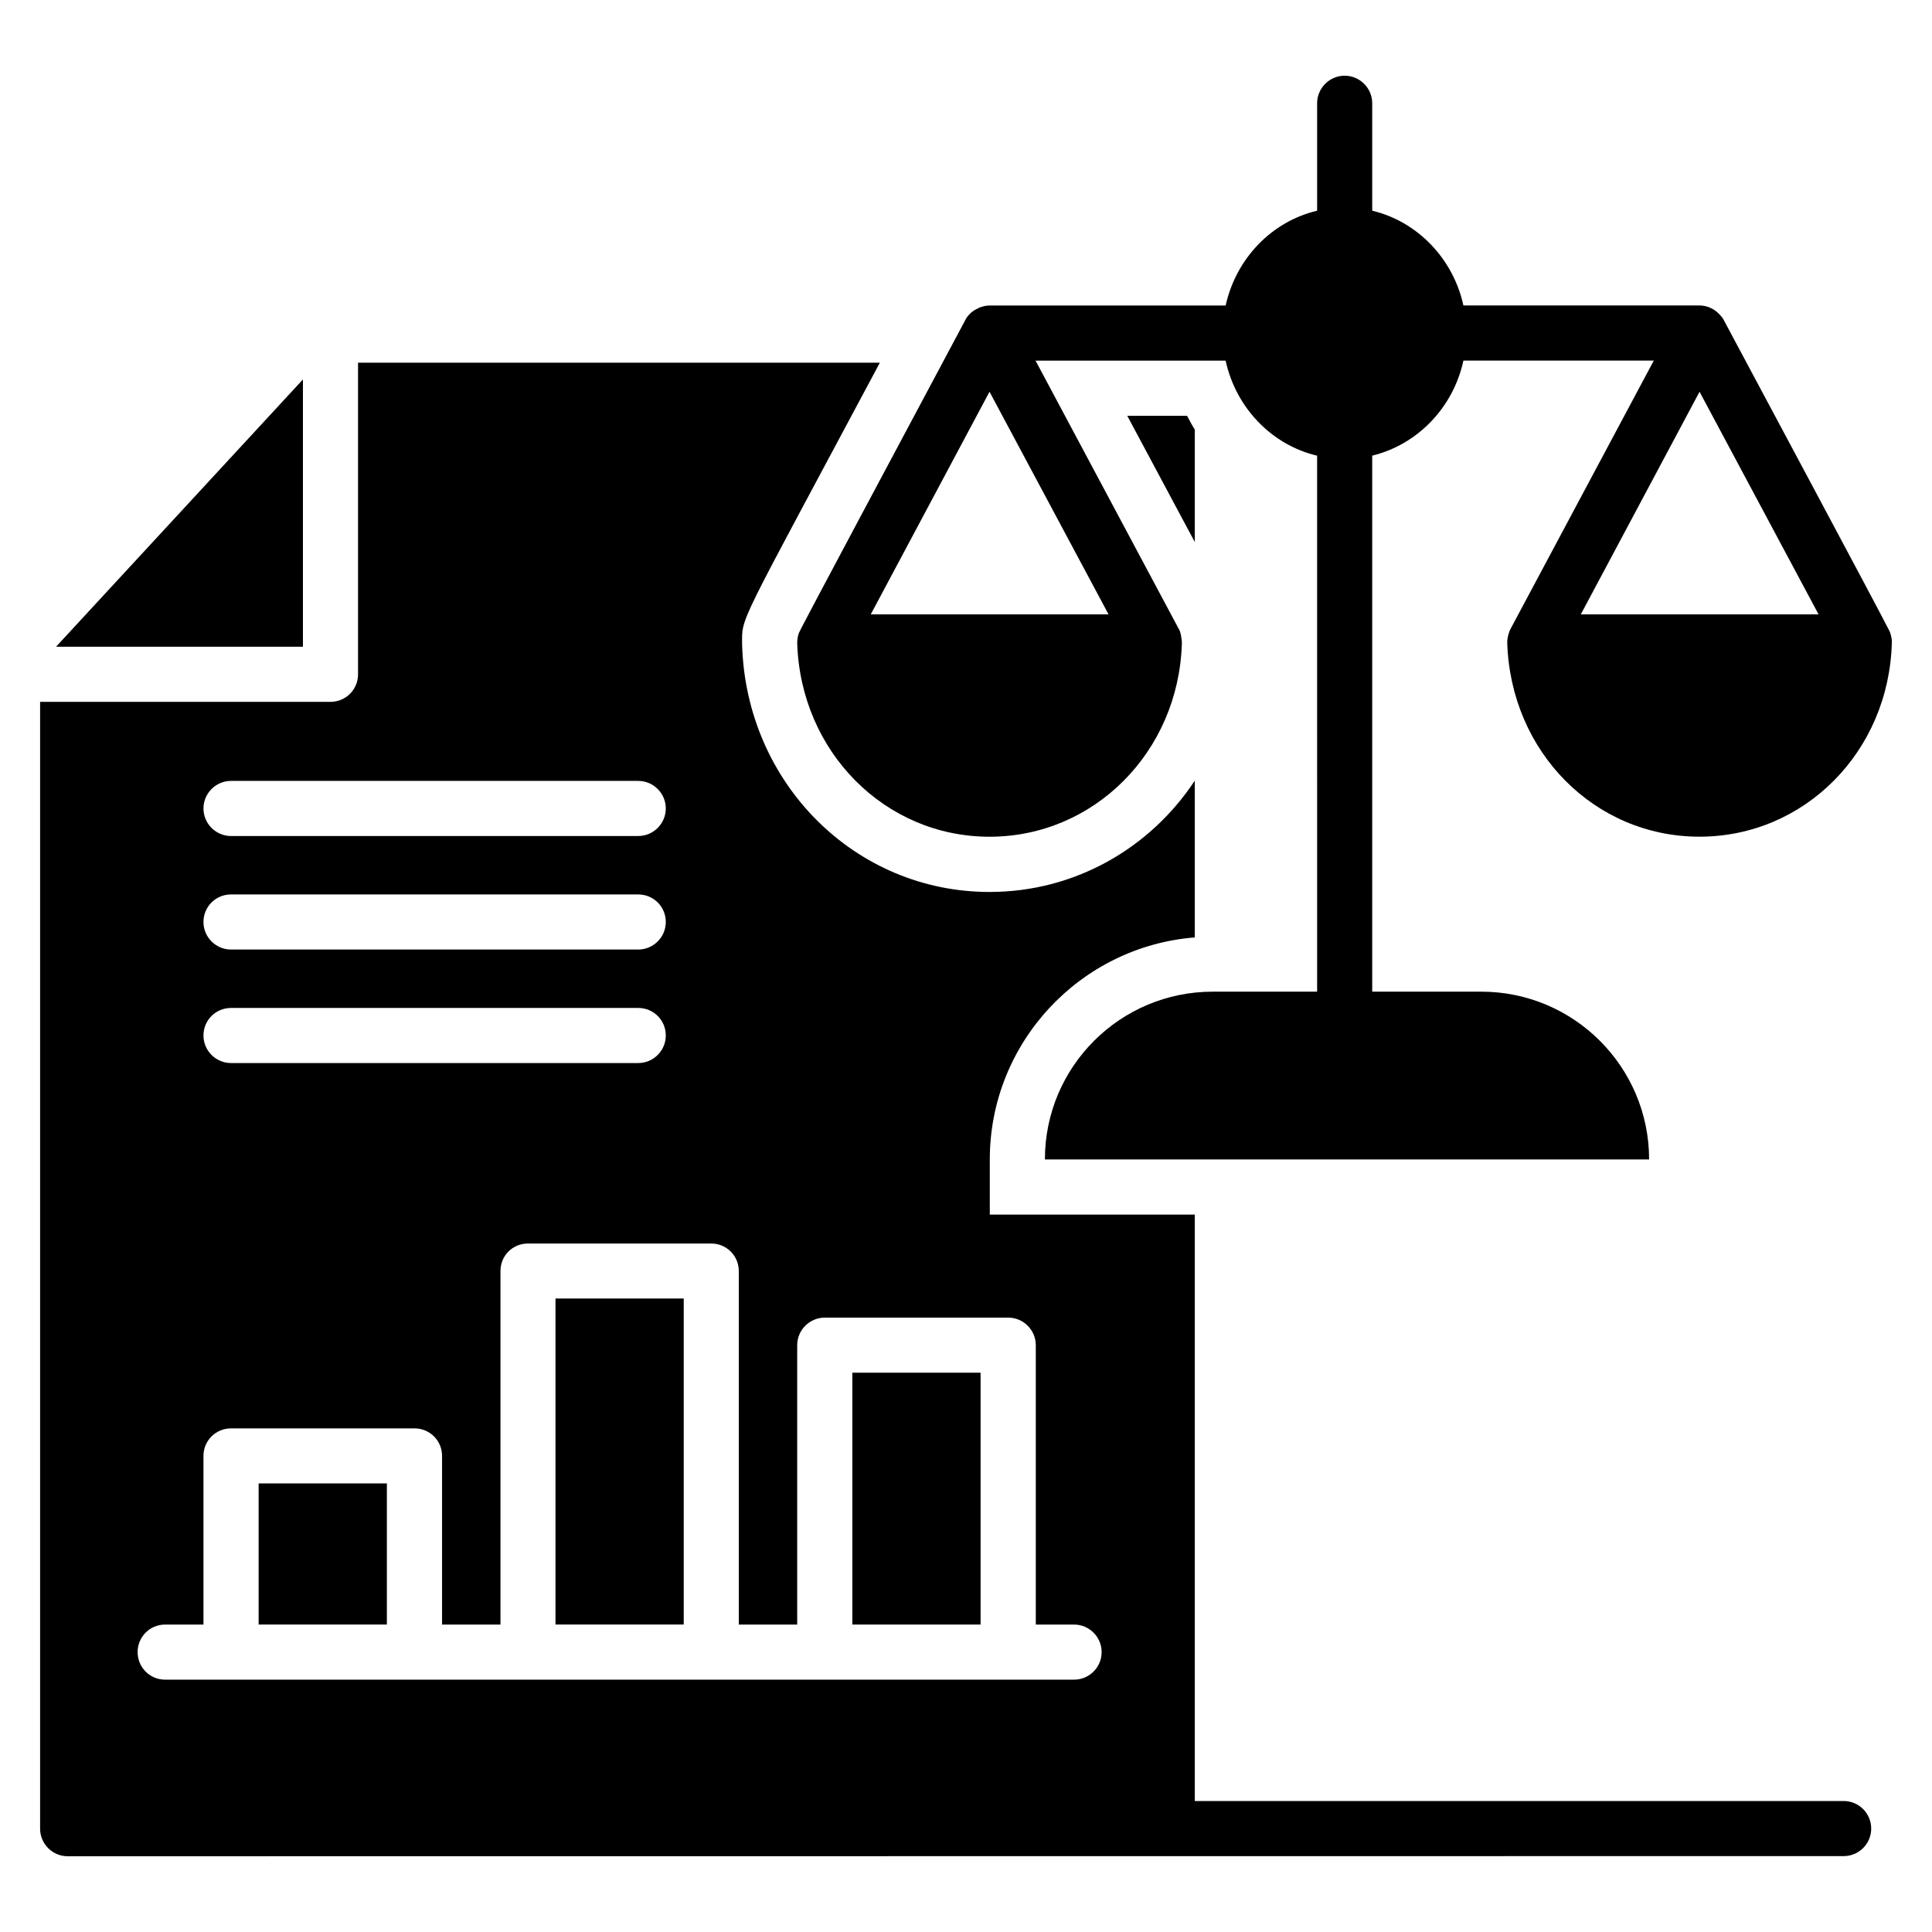
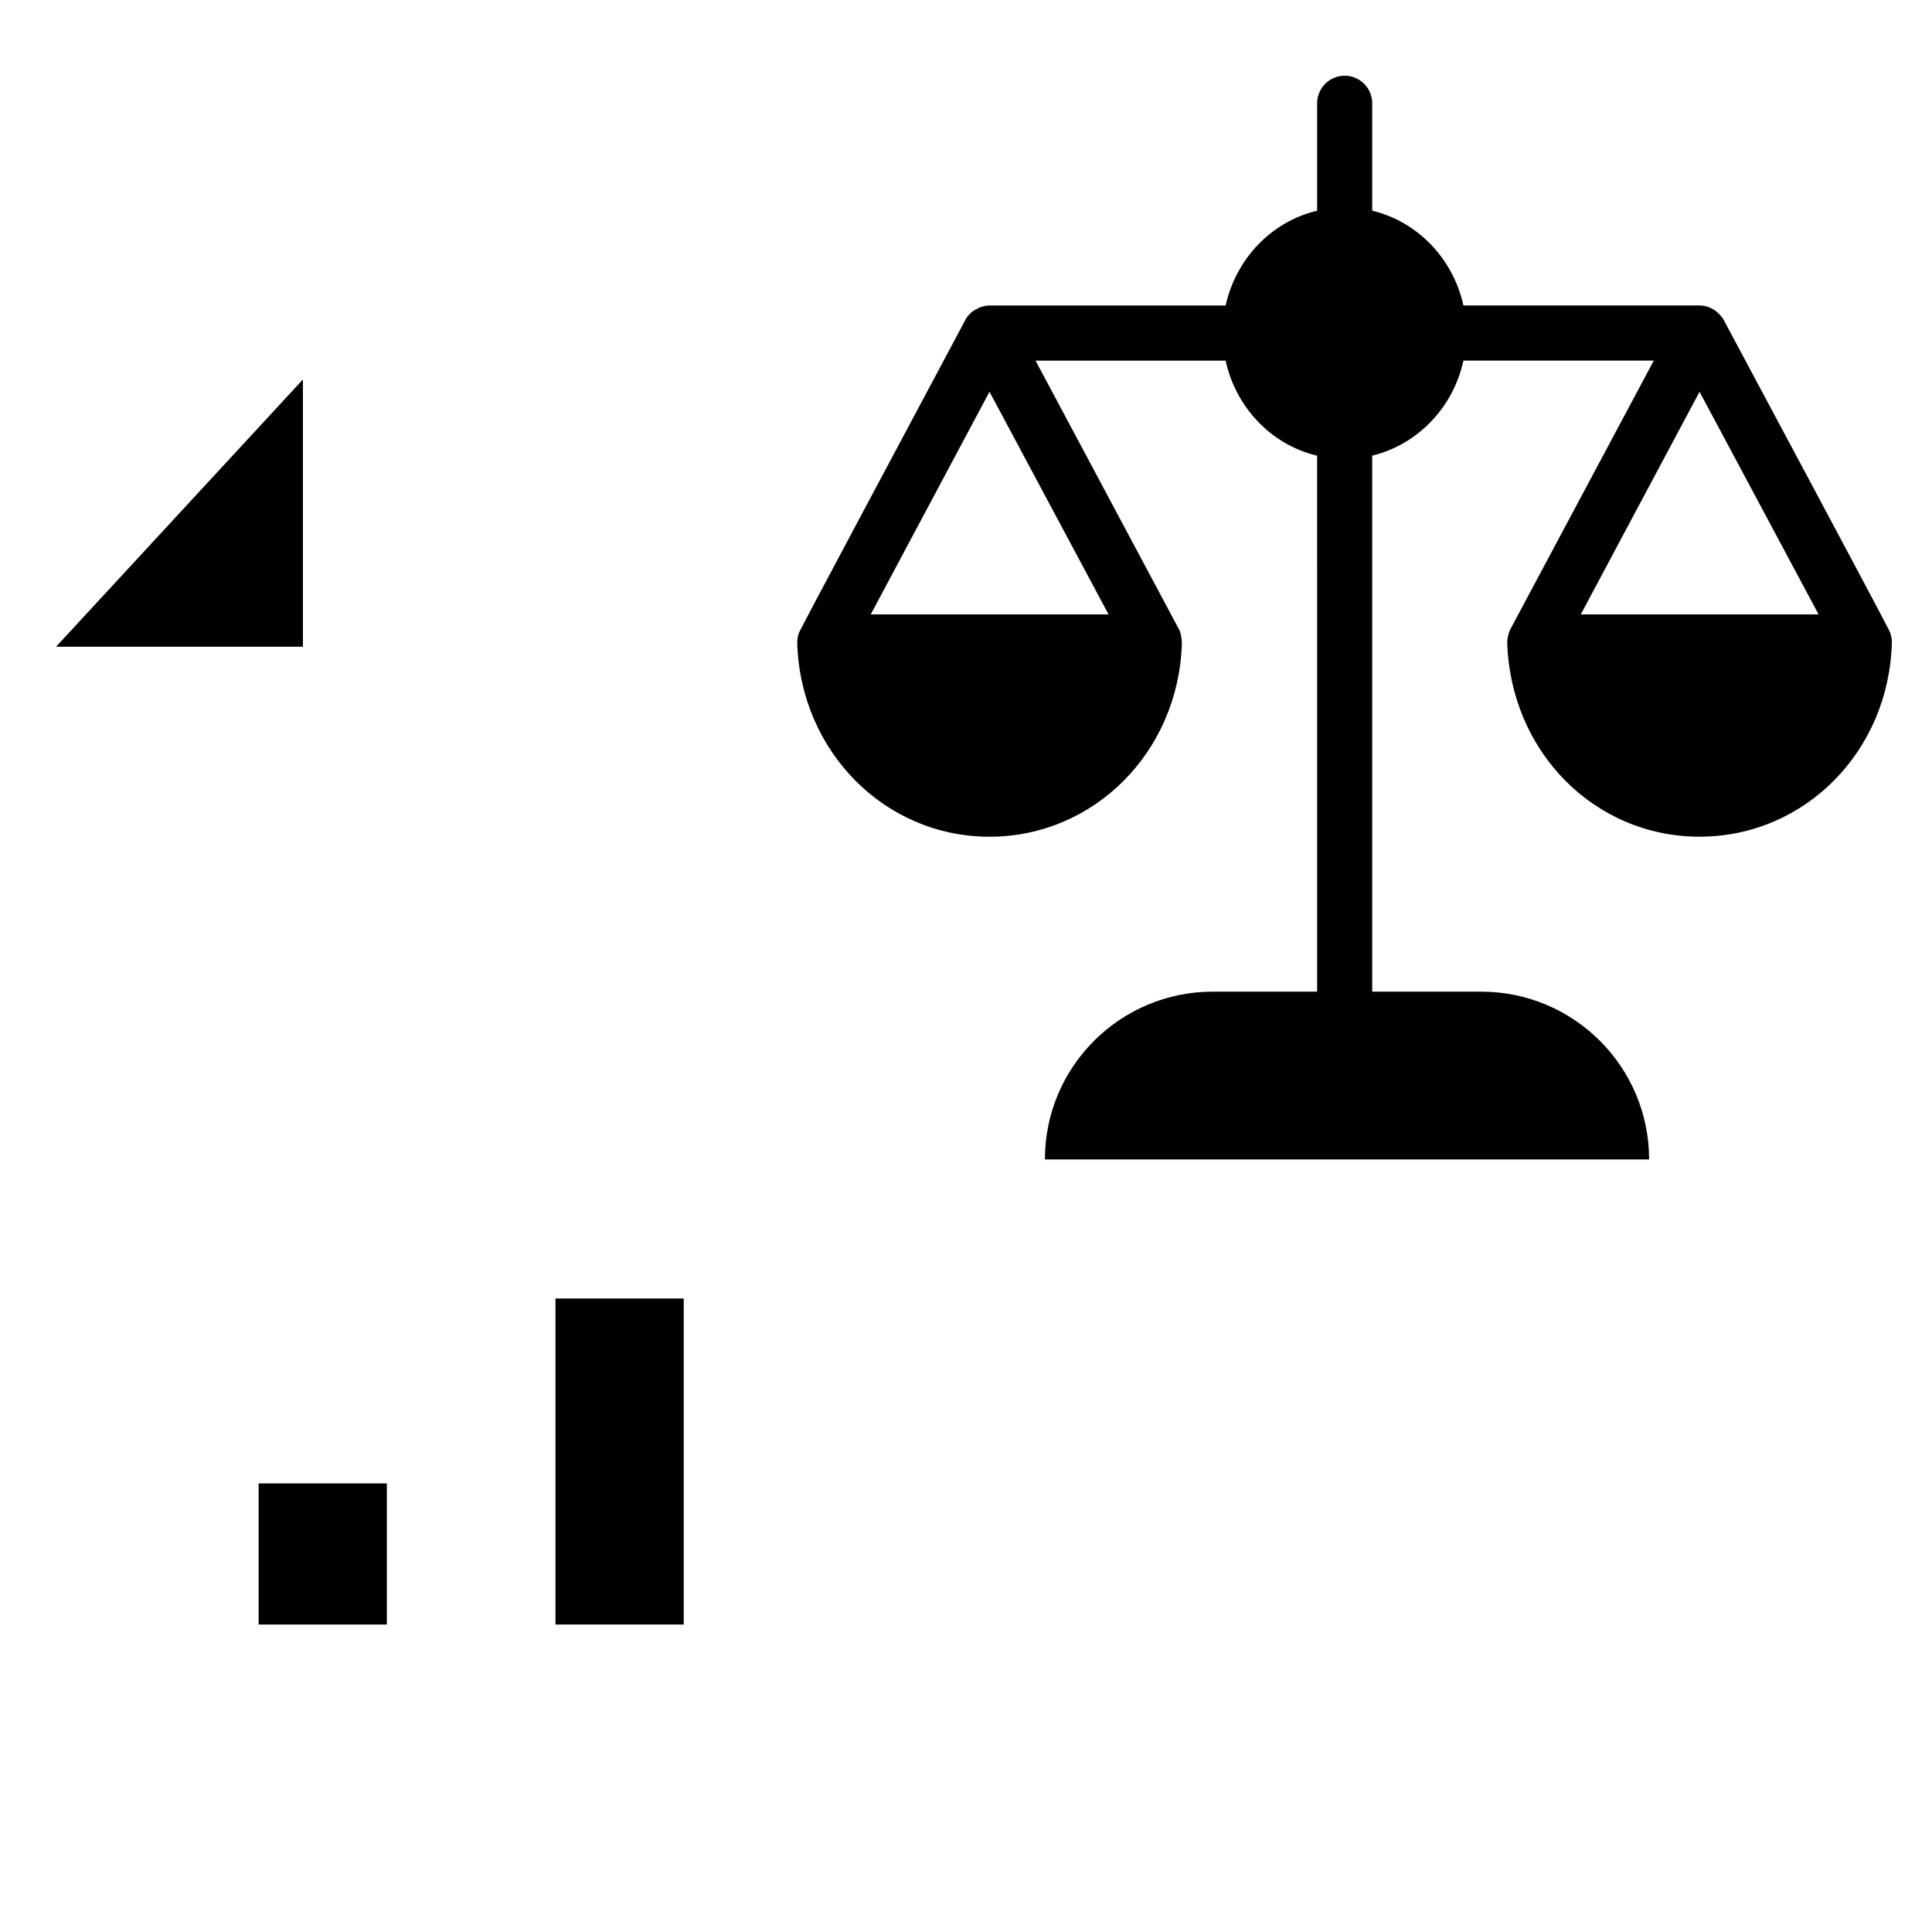
<svg xmlns="http://www.w3.org/2000/svg" fill="#000000" width="800px" height="800px" version="1.1" viewBox="144 144 512 512">
  <g>
-     <path d="m632.59 621.29h-171.96v-155.41h-54.324v-14.602c0-30.957 23.949-56.441 54.324-58.852v-41.547c-11.754 17.816-31.688 29.5-54.398 29.5-35.633 0-64.473-28.77-65.566-65.496 0-7.738-1.68-3.211 36.508-74.77h-138.29v82.582c0 4.09-3.285 7.301-7.301 7.301h-76.957v298.63c0 4.016 3.285 7.301 7.301 7.301 47.645-0.004 463.45-0.039 470.66-0.039 4.031 0 7.301-3.266 7.301-7.301 0-4.035-3.269-7.301-7.301-7.301zm-427.37-270.34h107.92c4.016 0 7.301 3.285 7.301 7.301s-3.285 7.301-7.301 7.301l-107.92 0.004c-4.016 0-7.301-3.285-7.301-7.301s3.285-7.305 7.301-7.305zm0 30.086h107.92c4.016 0 7.301 3.211 7.301 7.301 0 4.016-3.285 7.301-7.301 7.301h-107.92c-4.016 0-7.301-3.285-7.301-7.301 0-4.09 3.285-7.301 7.301-7.301zm0 30.082h107.92c4.016 0 7.301 3.211 7.301 7.301 0 4.016-3.285 7.301-7.301 7.301h-107.92c-4.016 0-7.301-3.285-7.301-7.301 0-4.09 3.285-7.301 7.301-7.301zm223.43 178.01h-240.88c-4.09 0-7.301-3.285-7.301-7.301s3.211-7.301 7.301-7.301h10.148v-44.688c0-4.09 3.285-7.301 7.301-7.301h48.629c4.016 0 7.301 3.211 7.301 7.301v44.688h15.48v-93.68c0-4.09 3.211-7.301 7.301-7.301h48.555c4.016 0 7.301 3.211 7.301 7.301v93.68h15.48v-74.039c0-4.016 3.285-7.301 7.301-7.301h48.629c4.016 0 7.301 3.285 7.301 7.301v74.039h10.148c4.016 0 7.301 3.285 7.301 7.301 0.004 4.016-3.281 7.301-7.297 7.301z" />
    <path d="m212.54 537.12h33.984v37.398h-33.984z" />
    <path d="m291.21 488.12h33.984v86.395h-33.984z" />
-     <path d="m442.74 254.2 17.891 33.441v-29.789c-0.73-1.168-1.387-2.41-2.043-3.652z" />
    <path d="m224.28 244.56-65.422 70.824h65.422z" />
-     <path d="m369.88 507.78h33.984v66.742h-33.984z" />
    <path d="m355.27 314.41c0.875 28.77 23.219 51.332 50.965 51.332 27.672 0 50.016-22.414 50.965-51.039 0.082-1.148-0.402-3.613-0.805-4.016l-37.969-71.117h50.379c2.703 12.484 12.195 22.344 24.242 25.191l0.004 142.04h-27.672c-24.457 0-44.469 19.812-44.469 44.465h160.12c0-24.535-19.934-44.465-44.465-44.465h-28.914v-142.05c11.977-2.922 21.465-12.703 24.168-25.191h50.453l-37.969 71.117c-0.141 0.141-0.875 2-0.875 3.578 0.879 29 23.152 51.477 50.965 51.477 27.82 0 50.234-22.562 50.965-51.477 0.09-0.969-0.418-2.707-0.656-3.066-3.262-6.504-33.059-62.047-43.883-82.363-0.219-0.512-0.656-0.949-1.023-1.387-1.312-1.461-3.211-2.484-5.402-2.484h-62.574c-2.703-12.414-12.195-22.27-24.168-25.117v-28.473c0-4.016-3.285-7.301-7.301-7.301s-7.301 3.285-7.301 7.301v28.477c-12.047 2.848-21.465 12.633-24.242 25.117h-62.574c-0.875 0-1.754 0.219-2.555 0.512-0.145 0.074-0.363 0.145-0.586 0.293-0.656 0.293-1.242 0.656-1.824 1.168-0.074 0.074-0.145 0.145-0.219 0.219-0.512 0.512-0.949 1.023-1.242 1.68-16.422 30.855-43.719 81.801-44.102 82.945-0.293 0.801-0.441 1.75-0.441 2.629zm270.67-7.594h-63.012l31.469-58.996zm-219.71-59 31.543 58.996h-63.012z" />
  </g>
</svg>